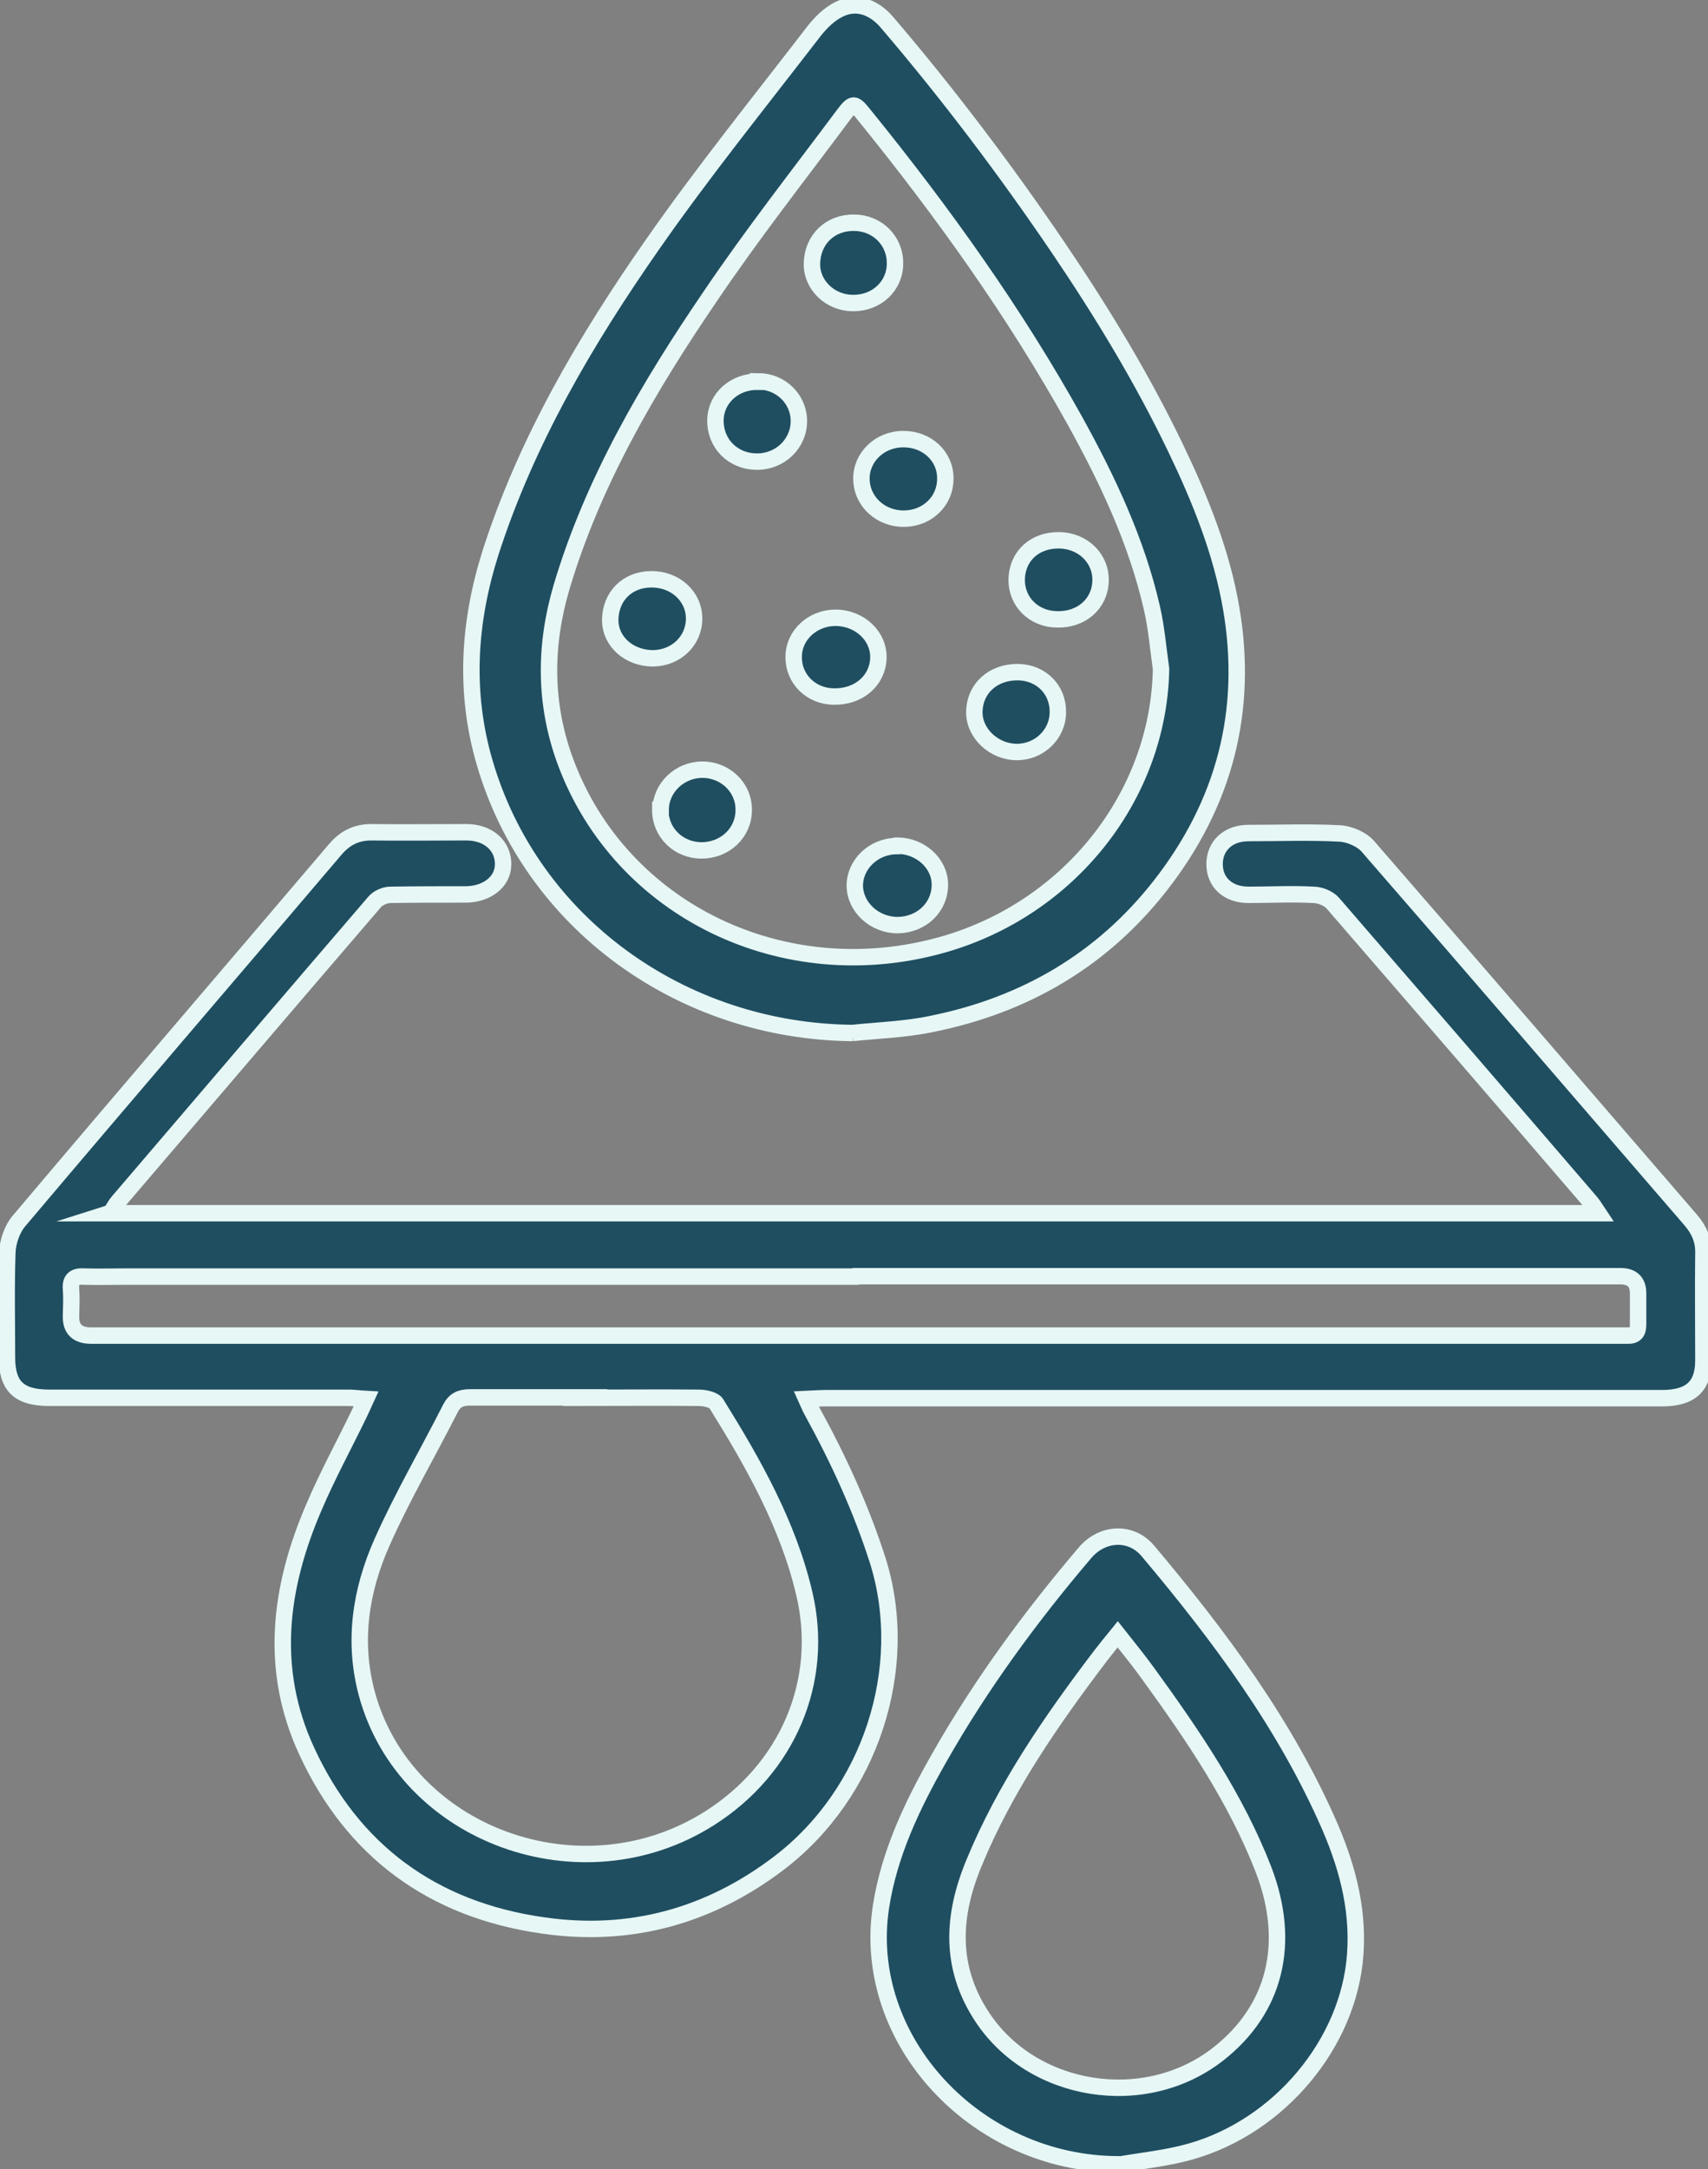
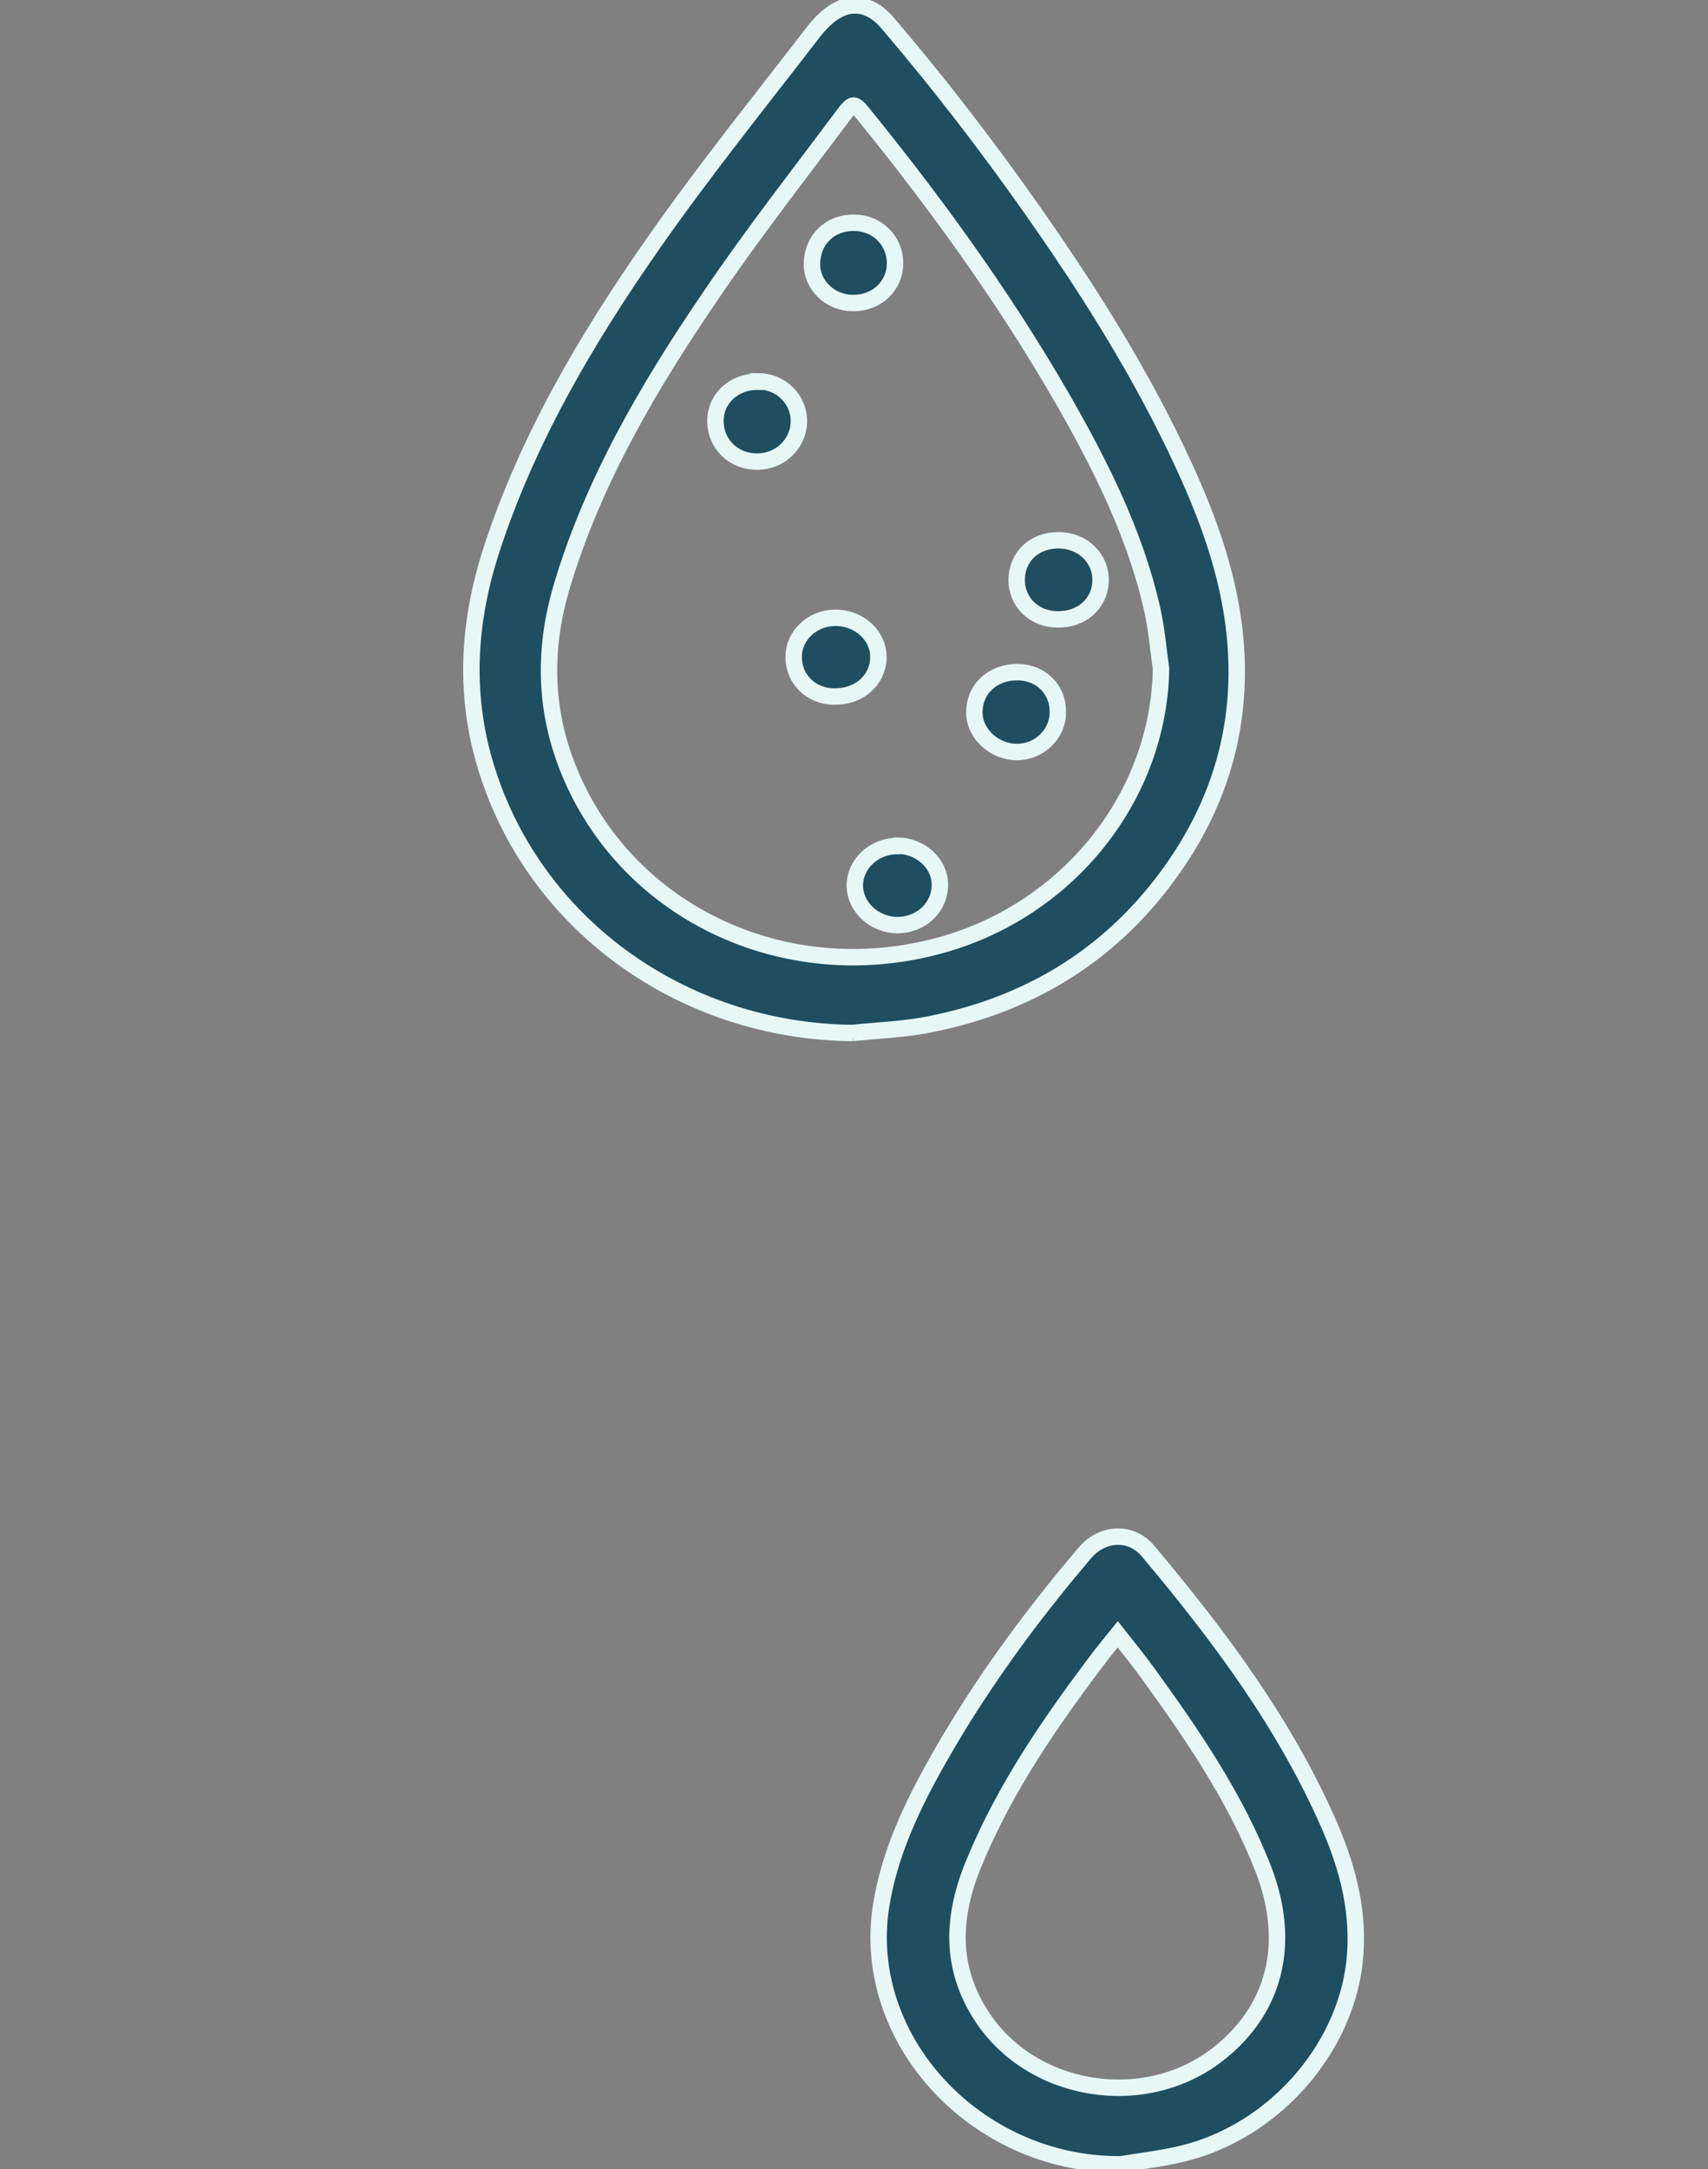
<svg xmlns="http://www.w3.org/2000/svg" width="26" height="33" viewBox="0 0 26 33" fill="none">
  <rect x="0" y="0" width="26" height="33" fill="#808080" stroke="none" />
  <g clip-path="url(#clip0_3325_8215)">
-     <path d="M1.665 18.458H24.332C24.276 18.374 24.244 18.32 24.2 18.272C22.898 16.757 21.596 15.249 20.288 13.74C20.225 13.668 20.093 13.614 19.992 13.614C19.665 13.596 19.332 13.614 19.005 13.614C18.691 13.614 18.489 13.423 18.489 13.147C18.489 12.872 18.691 12.674 19.005 12.674C19.464 12.674 19.93 12.656 20.389 12.68C20.54 12.686 20.735 12.77 20.829 12.884C22.47 14.77 24.106 16.674 25.741 18.566C25.867 18.715 25.936 18.871 25.93 19.068C25.923 19.613 25.93 20.158 25.93 20.697C25.93 21.092 25.735 21.272 25.301 21.272C23.395 21.272 21.489 21.272 19.59 21.272C17.25 21.272 14.917 21.272 12.577 21.272C12.489 21.272 12.401 21.278 12.275 21.284C12.313 21.367 12.332 21.421 12.364 21.475C12.766 22.206 13.112 22.96 13.364 23.75C13.873 25.379 13.25 27.288 11.854 28.348C10.797 29.15 9.596 29.486 8.269 29.294C6.571 29.055 5.364 28.145 4.672 26.648C4.093 25.403 4.25 24.157 4.779 22.93C4.986 22.445 5.238 21.984 5.47 21.505C5.502 21.439 5.527 21.379 5.571 21.284C5.464 21.278 5.389 21.266 5.313 21.266C3.791 21.266 2.275 21.266 0.753 21.266C0.288 21.266 0.106 21.092 0.106 20.649C0.106 20.116 0.093 19.589 0.112 19.056C0.118 18.895 0.181 18.703 0.288 18.577C1.886 16.686 3.502 14.806 5.106 12.92C5.25 12.752 5.42 12.662 5.653 12.662C6.137 12.668 6.615 12.662 7.099 12.662C7.433 12.662 7.659 12.866 7.659 13.147C7.659 13.411 7.42 13.602 7.099 13.608C6.716 13.608 6.332 13.608 5.942 13.614C5.86 13.614 5.753 13.662 5.703 13.722C4.395 15.243 3.099 16.763 1.797 18.284C1.76 18.326 1.735 18.38 1.684 18.452L1.665 18.458ZM8.911 21.26C8.326 21.26 7.741 21.26 7.156 21.26C7.011 21.26 6.923 21.302 6.86 21.421C6.514 22.104 6.125 22.768 5.816 23.463C5.489 24.199 5.37 24.971 5.584 25.768C6.169 27.923 8.848 28.899 10.797 27.666C11.992 26.911 12.559 25.576 12.244 24.247C11.999 23.199 11.47 22.265 10.904 21.355C10.867 21.296 10.728 21.266 10.64 21.266C10.062 21.26 9.483 21.266 8.904 21.266L8.911 21.26ZM13.024 19.422C9.32 19.422 5.609 19.422 1.904 19.422C1.697 19.422 1.489 19.428 1.288 19.422C1.118 19.41 1.068 19.476 1.081 19.625C1.093 19.763 1.081 19.901 1.081 20.038C1.081 20.226 1.183 20.32 1.389 20.32C9.131 20.32 16.873 20.32 24.621 20.32C24.672 20.32 24.716 20.32 24.766 20.32C24.892 20.326 24.936 20.272 24.936 20.152C24.936 19.996 24.936 19.841 24.936 19.679C24.936 19.503 24.846 19.416 24.665 19.416C20.785 19.416 16.911 19.416 13.03 19.416L13.024 19.422Z" fill="#1F4E60" stroke="#E6F7F6" stroke-width="0.25" stroke-miterlimit="10" />
    <path d="M12.982 15.716C10.372 15.692 8.089 14.039 7.378 11.603C7.064 10.531 7.133 9.465 7.466 8.412C8.013 6.711 8.913 5.179 9.938 3.712C10.712 2.604 11.567 1.545 12.397 0.467C12.498 0.341 12.623 0.216 12.768 0.144C13.026 0.012 13.29 0.096 13.498 0.335C14.435 1.431 15.303 2.58 16.108 3.766C16.774 4.748 17.384 5.753 17.894 6.813C18.271 7.597 18.598 8.406 18.743 9.262C19.007 10.812 18.642 12.225 17.655 13.483C16.781 14.596 15.611 15.291 14.183 15.578C13.787 15.662 13.378 15.674 12.976 15.716H12.982ZM17.674 10.178C17.63 9.867 17.605 9.555 17.535 9.25C17.303 8.238 16.863 7.304 16.359 6.394C15.447 4.754 14.353 3.227 13.164 1.76C13.001 1.557 12.988 1.551 12.831 1.76C12.152 2.67 11.447 3.568 10.812 4.508C9.869 5.891 9.026 7.328 8.548 8.933C8.284 9.831 8.284 10.717 8.611 11.597C9.454 13.854 11.932 15.051 14.341 14.375C16.278 13.83 17.636 12.112 17.674 10.184V10.178Z" fill="#1F4E60" stroke="#E6F7F6" stroke-width="0.25" stroke-miterlimit="10" />
    <path d="M17.02 32.928C14.857 32.922 13.102 31.036 13.41 29.013C13.536 28.198 13.888 27.462 14.297 26.744C14.926 25.636 15.681 24.606 16.511 23.63C16.775 23.313 17.215 23.289 17.473 23.595C18.567 24.894 19.574 26.247 20.247 27.797C20.53 28.456 20.7 29.132 20.618 29.863C20.461 31.204 19.372 32.437 17.995 32.767C17.674 32.844 17.347 32.88 17.027 32.934L17.02 32.928ZM17.014 24.864C16.907 24.995 16.832 25.091 16.756 25.187C16.001 26.181 15.297 27.199 14.825 28.348C14.498 29.138 14.448 29.917 14.945 30.677C15.706 31.845 17.423 32.126 18.542 31.252C19.416 30.569 19.662 29.558 19.234 28.444C18.813 27.36 18.159 26.402 17.473 25.456C17.335 25.265 17.184 25.079 17.014 24.864Z" fill="#1F4E60" stroke="#E6F7F6" stroke-width="0.25" stroke-miterlimit="10" />
    <path d="M13.659 12.866C14.005 12.866 14.301 13.129 14.307 13.447C14.314 13.794 14.037 14.069 13.666 14.075C13.314 14.075 13.018 13.806 13.012 13.477C13.012 13.147 13.301 12.872 13.653 12.872L13.659 12.866Z" fill="#1F4E60" stroke="#E6F7F6" stroke-width="0.25" stroke-miterlimit="10" />
    <path d="M12.36 4.011C12.366 3.646 12.636 3.383 13.001 3.389C13.353 3.389 13.63 3.664 13.624 4.011C13.624 4.352 13.341 4.616 12.982 4.61C12.636 4.61 12.353 4.334 12.36 4.011Z" fill="#1F4E60" stroke="#E6F7F6" stroke-width="0.25" stroke-miterlimit="10" />
    <path d="M11.539 5.801C11.884 5.801 12.161 6.071 12.161 6.406C12.161 6.747 11.878 7.023 11.526 7.023C11.155 7.023 10.884 6.747 10.891 6.388C10.897 6.059 11.18 5.801 11.539 5.807V5.801Z" fill="#1F4E60" stroke="#E6F7F6" stroke-width="0.25" stroke-miterlimit="10" />
    <path d="M15.477 8.813C15.483 8.46 15.753 8.214 16.125 8.22C16.489 8.226 16.766 8.501 16.753 8.843C16.741 9.19 16.458 9.435 16.087 9.423C15.735 9.417 15.47 9.154 15.477 8.813Z" fill="#1F4E60" stroke="#E6F7F6" stroke-width="0.25" stroke-miterlimit="10" />
-     <path d="M9.918 8.813C10.283 8.813 10.566 9.076 10.566 9.411C10.566 9.747 10.295 10.01 9.943 10.016C9.585 10.016 9.295 9.771 9.289 9.441C9.289 9.076 9.547 8.813 9.918 8.813Z" fill="#1F4E60" stroke="#E6F7F6" stroke-width="0.25" stroke-miterlimit="10" />
-     <path d="M13.755 6.681C14.113 6.681 14.396 6.945 14.39 7.286C14.39 7.621 14.12 7.885 13.768 7.891C13.409 7.897 13.12 7.633 13.113 7.292C13.107 6.957 13.39 6.681 13.749 6.681H13.755Z" fill="#1F4E60" stroke="#E6F7F6" stroke-width="0.25" stroke-miterlimit="10" />
    <path d="M12.698 10.597C12.346 10.597 12.076 10.327 12.082 9.992C12.082 9.663 12.371 9.399 12.717 9.399C13.088 9.399 13.384 9.681 13.371 10.016C13.359 10.351 13.076 10.603 12.698 10.597Z" fill="#1F4E60" stroke="#E6F7F6" stroke-width="0.25" stroke-miterlimit="10" />
    <path d="M16.103 10.836C16.103 11.172 15.819 11.441 15.48 11.441C15.128 11.441 14.826 11.154 14.832 10.83C14.838 10.471 15.121 10.22 15.499 10.226C15.851 10.232 16.109 10.495 16.103 10.836Z" fill="#1F4E60" stroke="#E6F7F6" stroke-width="0.25" stroke-miterlimit="10" />
-     <path d="M10.057 12.321C10.057 11.986 10.346 11.71 10.692 11.71C11.044 11.71 11.328 11.986 11.321 12.327C11.321 12.668 11.038 12.938 10.68 12.938C10.328 12.938 10.051 12.668 10.051 12.321H10.057Z" fill="#1F4E60" stroke="#E6F7F6" stroke-width="0.25" stroke-miterlimit="10" />
  </g>
  <defs>
    <clipPath id="clip0_3325_8215">
      <rect width="26" height="33" fill="white" />
    </clipPath>
  </defs>
</svg>